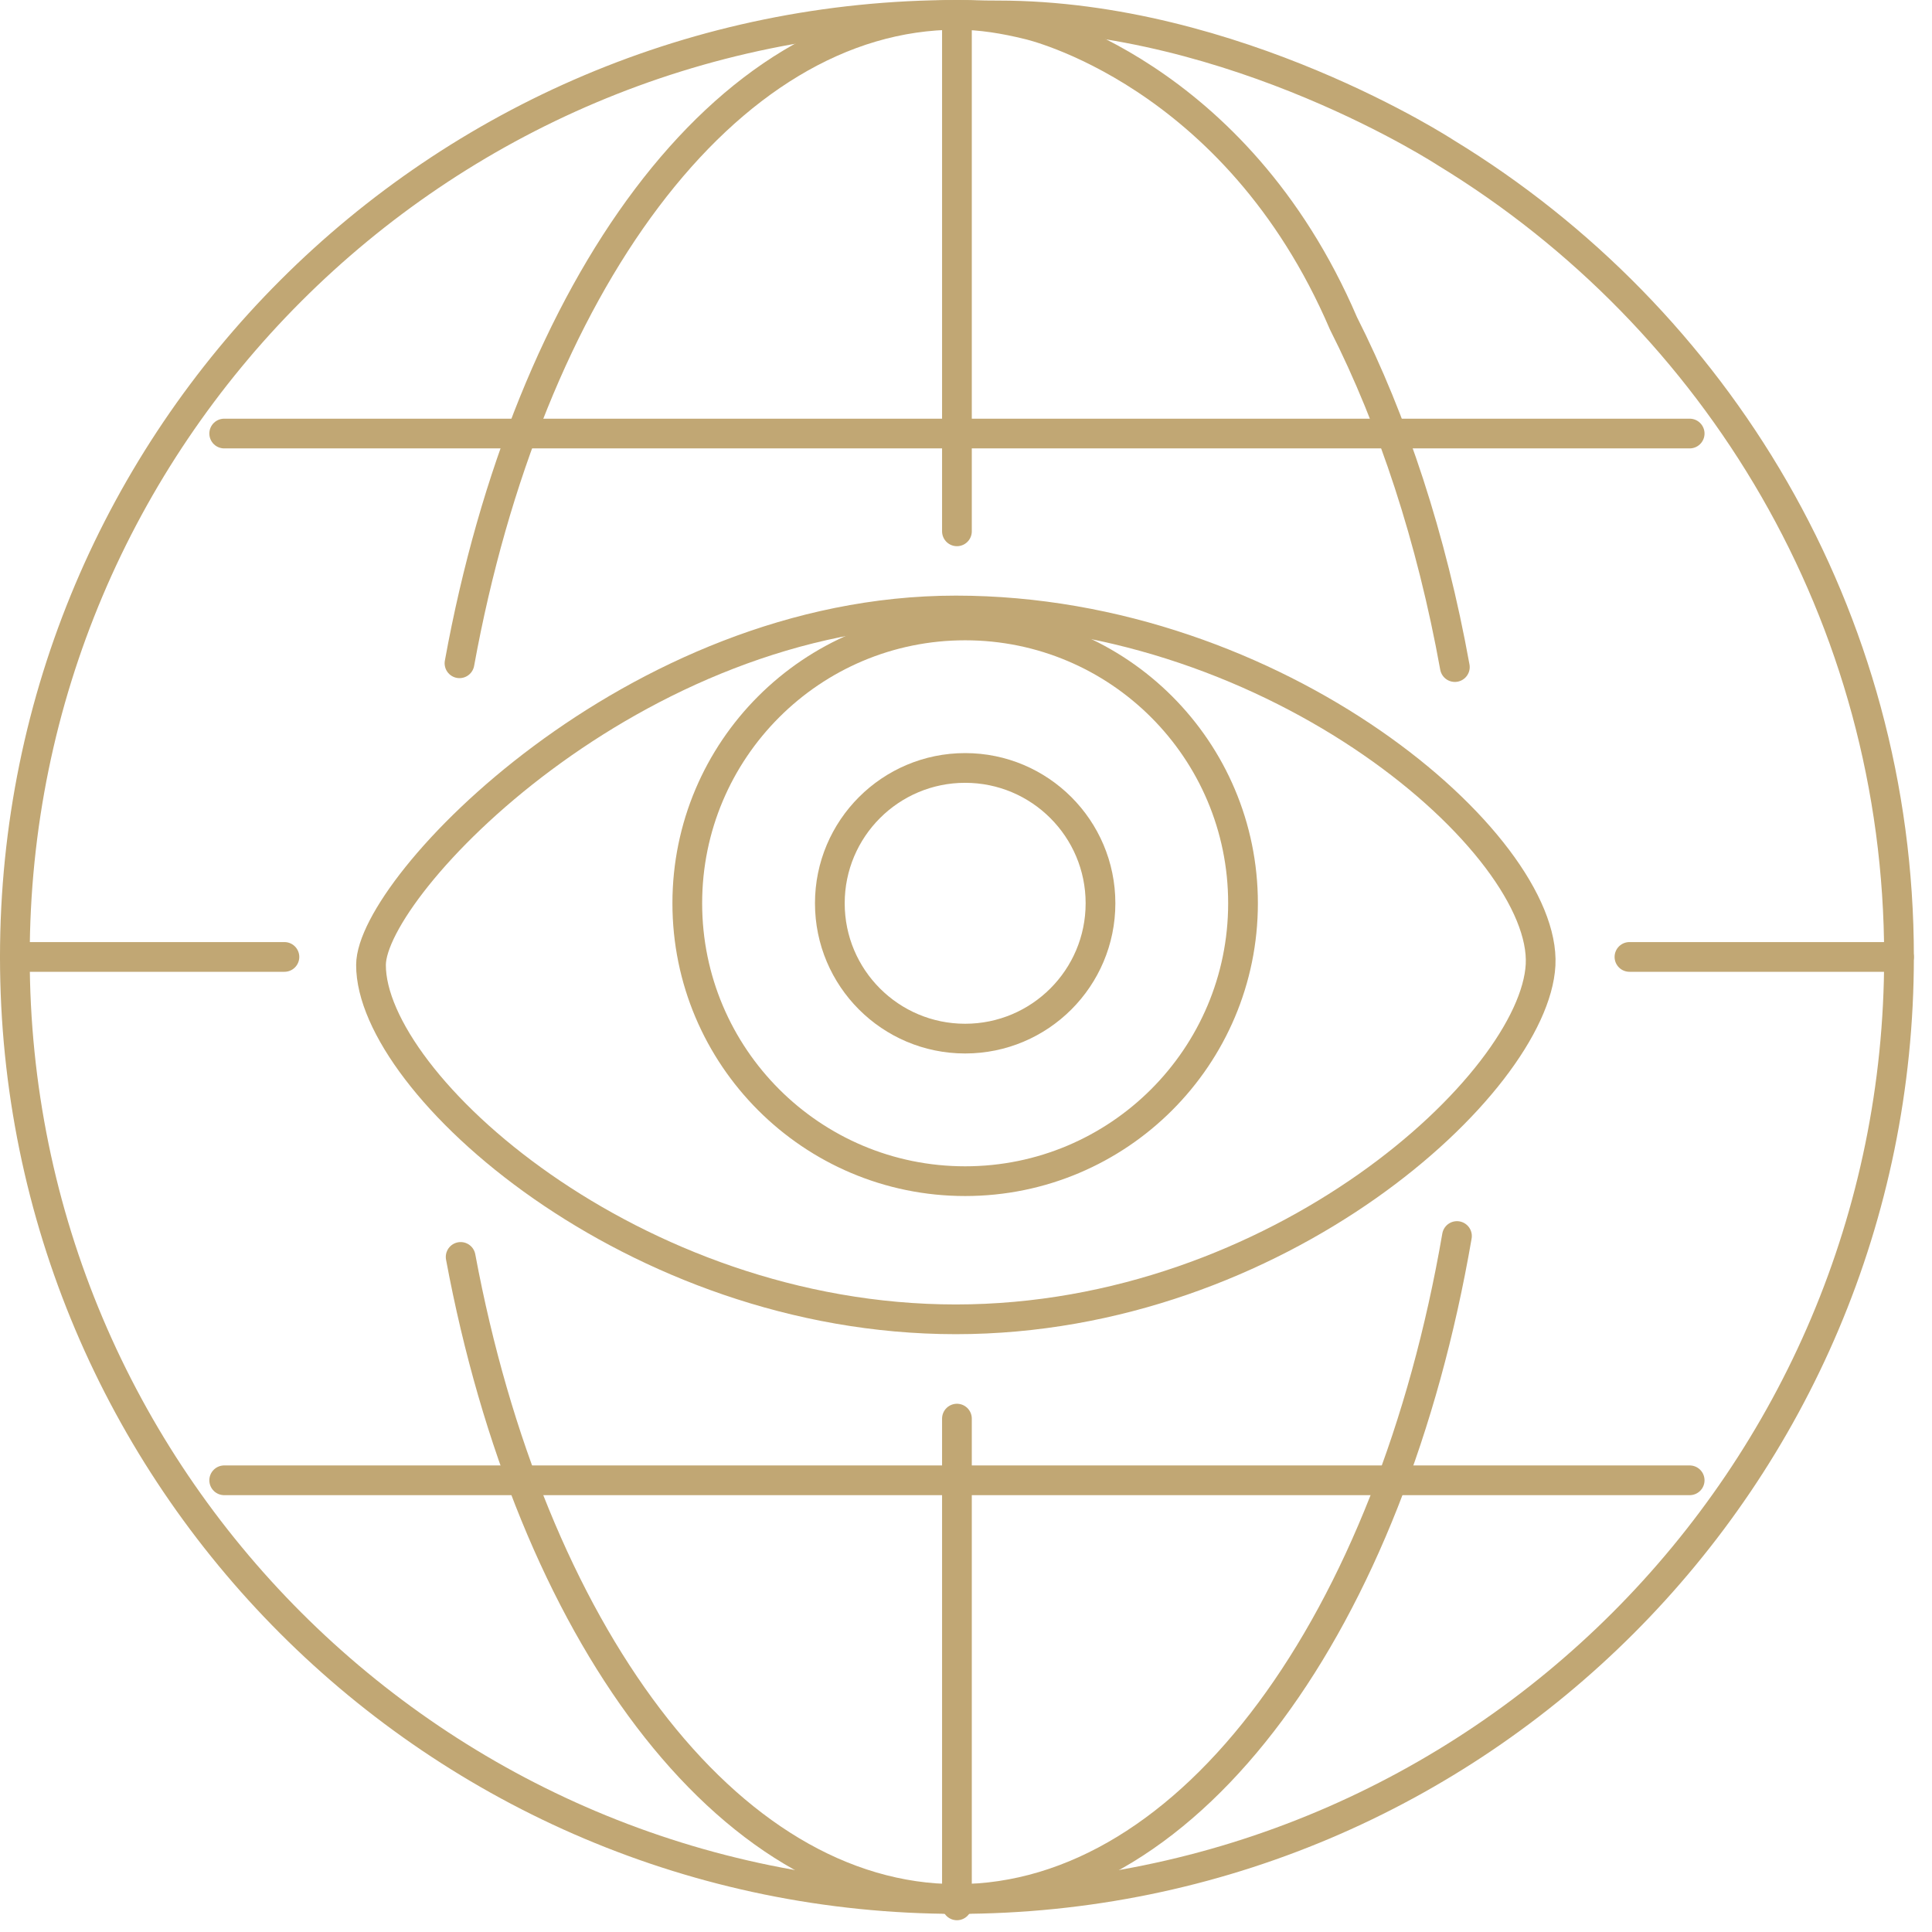
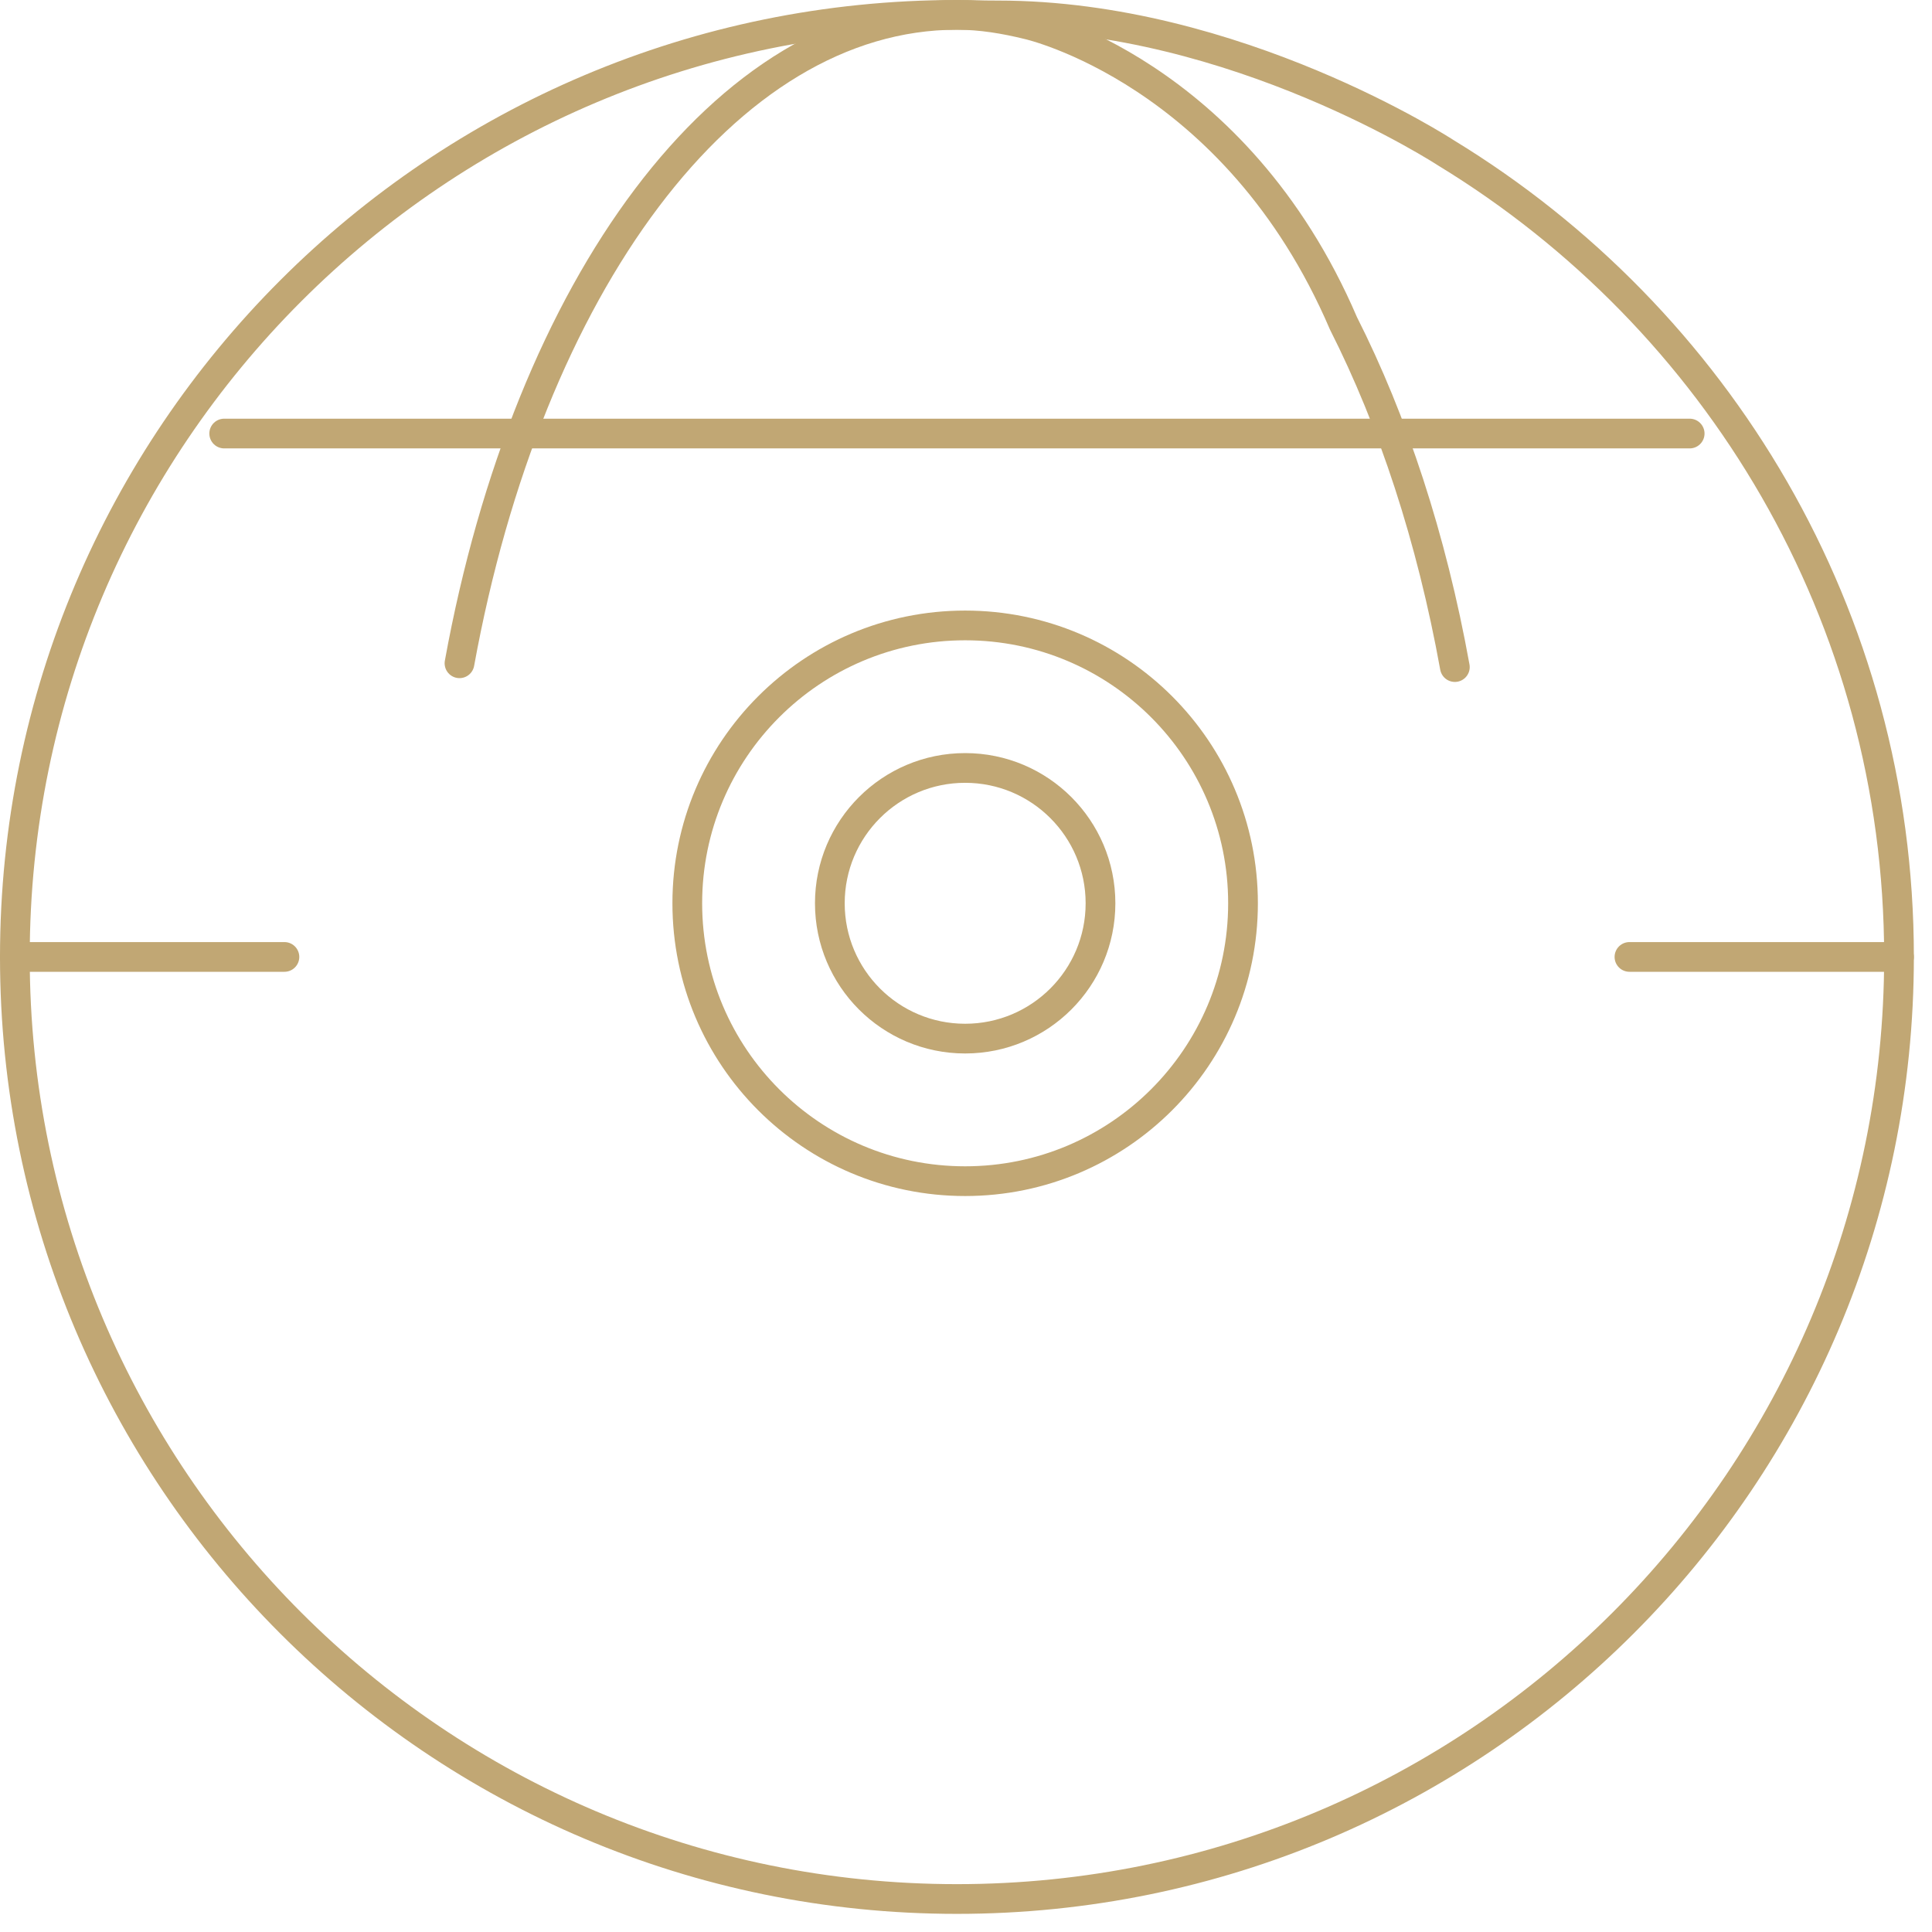
<svg xmlns="http://www.w3.org/2000/svg" width="65px" height="65px" viewBox="0 0 65 65" version="1.1">
  <title>B1D167F7-48C2-4B68-9B5B-70F6E564C3F4</title>
  <g id="Welcome" stroke="none" stroke-width="1" fill="none" fill-rule="evenodd" stroke-linecap="round" stroke-linejoin="round">
    <g id="GPS-Template-page-1440" transform="translate(-603, -6184)" stroke="#C1A774">
      <g id="Icon-Visibility" transform="translate(603, 6184)">
        <path d="M33.579,0.519 C32.814,0.519 32.971,0.5 32.195,0.5 C14.69,0.5 0.5,14.69 0.5,32.195 C0.5,49.699 14.69,63.89 32.195,63.89 C49.699,63.89 63.89,49.699 63.89,32.195 C63.89,20.724 57.775,10.707 48.648,5.143 C48.648,5.143 41.579,0.519 33.579,0.519 Z" id="Stroke-1" />
-         <line x1="32.195" y1="0.5" x2="32.195" y2="17.876" id="Stroke-3" />
-         <line x1="32.195" y1="47.728" x2="32.195" y2="64.104" id="Stroke-5" />
        <line x1="7.543" y1="14.586" x2="56.847" y2="14.586" id="Stroke-7" />
        <line x1="54.821" y1="32.195" x2="63.889" y2="32.195" id="Stroke-9" />
        <line x1="0.5" y1="32.195" x2="9.569" y2="32.195" id="Stroke-11" />
-         <line x1="56.847" y1="49.803" x2="7.543" y2="49.803" id="Stroke-13" />
-         <path d="M49.018,41.585 C46.794,54.505 40.104,63.89 32.196,63.89 C24.431,63.89 17.84,54.844 15.498,42.288" id="Stroke-15" />
        <path d="M15.459,22.315 C17.766,9.648 24.387,0.5 32.195,0.5 C33.01,0.5 33.806,0.634 34.592,0.827 C34.592,0.827 41.56,2.39 45.199,10.878 C46.868,14.177 48.162,18.104 48.947,22.443" id="Stroke-17" />
        <path d="M41.82,30.39 C41.82,35.553 37.634,39.739 32.471,39.739 C27.308,39.739 23.123,35.553 23.123,30.39 C23.123,25.227 27.308,21.042 32.471,21.042 C37.634,21.042 41.82,25.227 41.82,30.39 Z" id="Stroke-19" />
        <path d="M37.025,30.39 C37.025,32.905 34.986,34.943 32.471,34.943 C29.957,34.943 27.919,32.905 27.919,30.39 C27.919,27.876 29.957,25.837 32.471,25.837 C34.986,25.837 37.025,27.876 37.025,30.39 Z" id="Stroke-21" />
-         <path d="M51.831,32.463 C51.622,36.441 43.022,44.387 32.156,44.387 C21.291,44.387 12.469,36.446 12.482,32.463 C12.491,29.81 21.291,20.539 32.156,20.539 C43.022,20.539 52.043,28.415 51.831,32.463 Z" id="Stroke-23" />
      </g>
    </g>
  </g>
</svg>